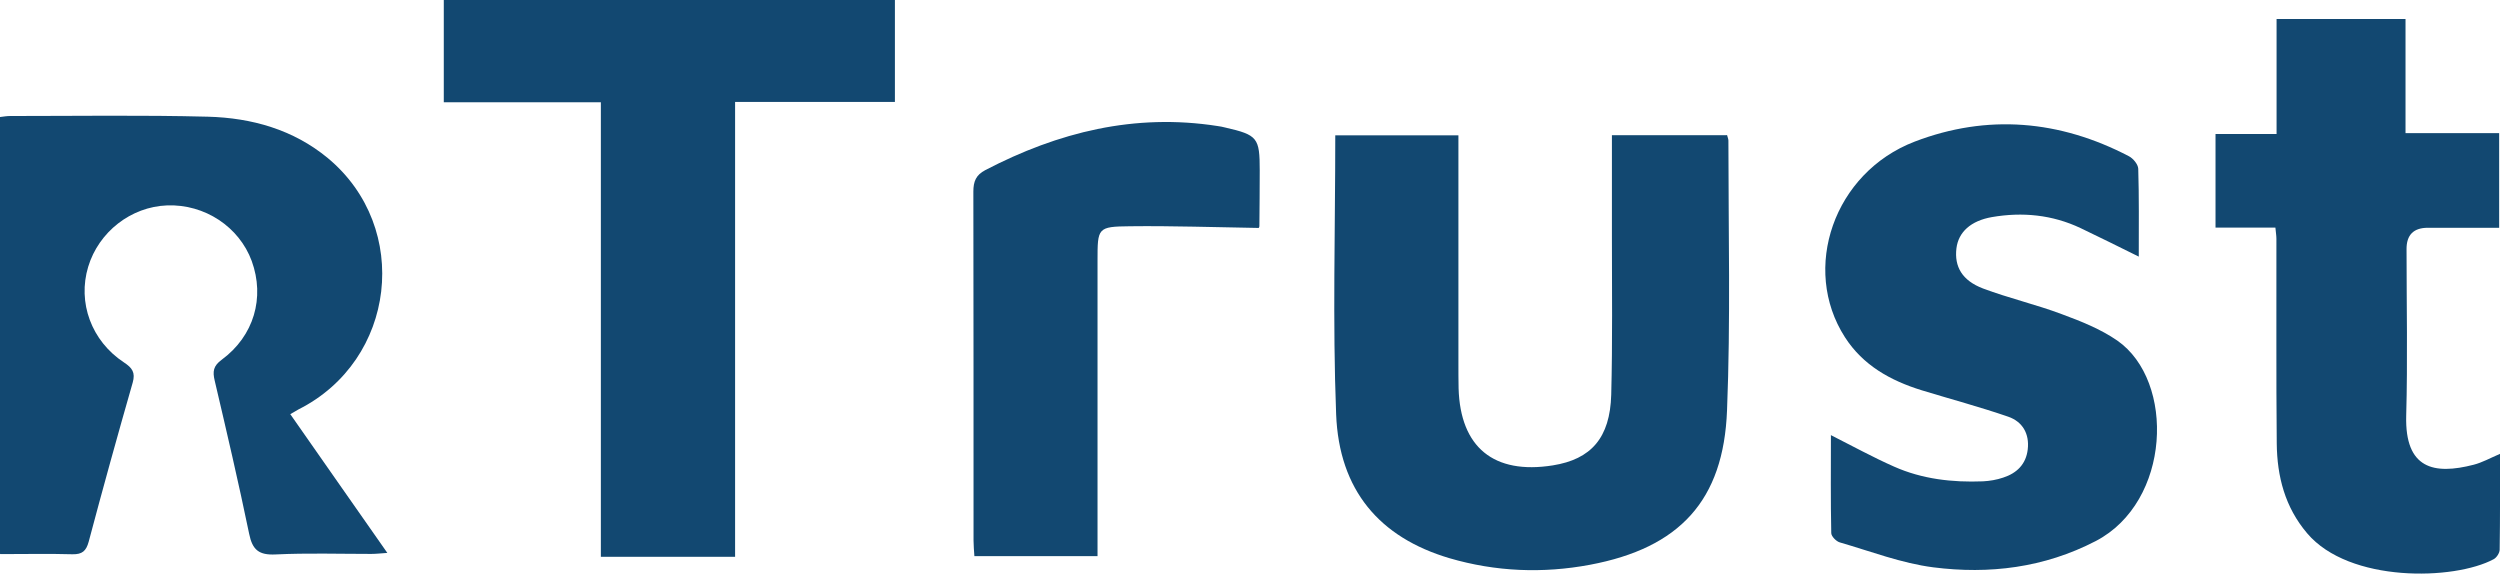
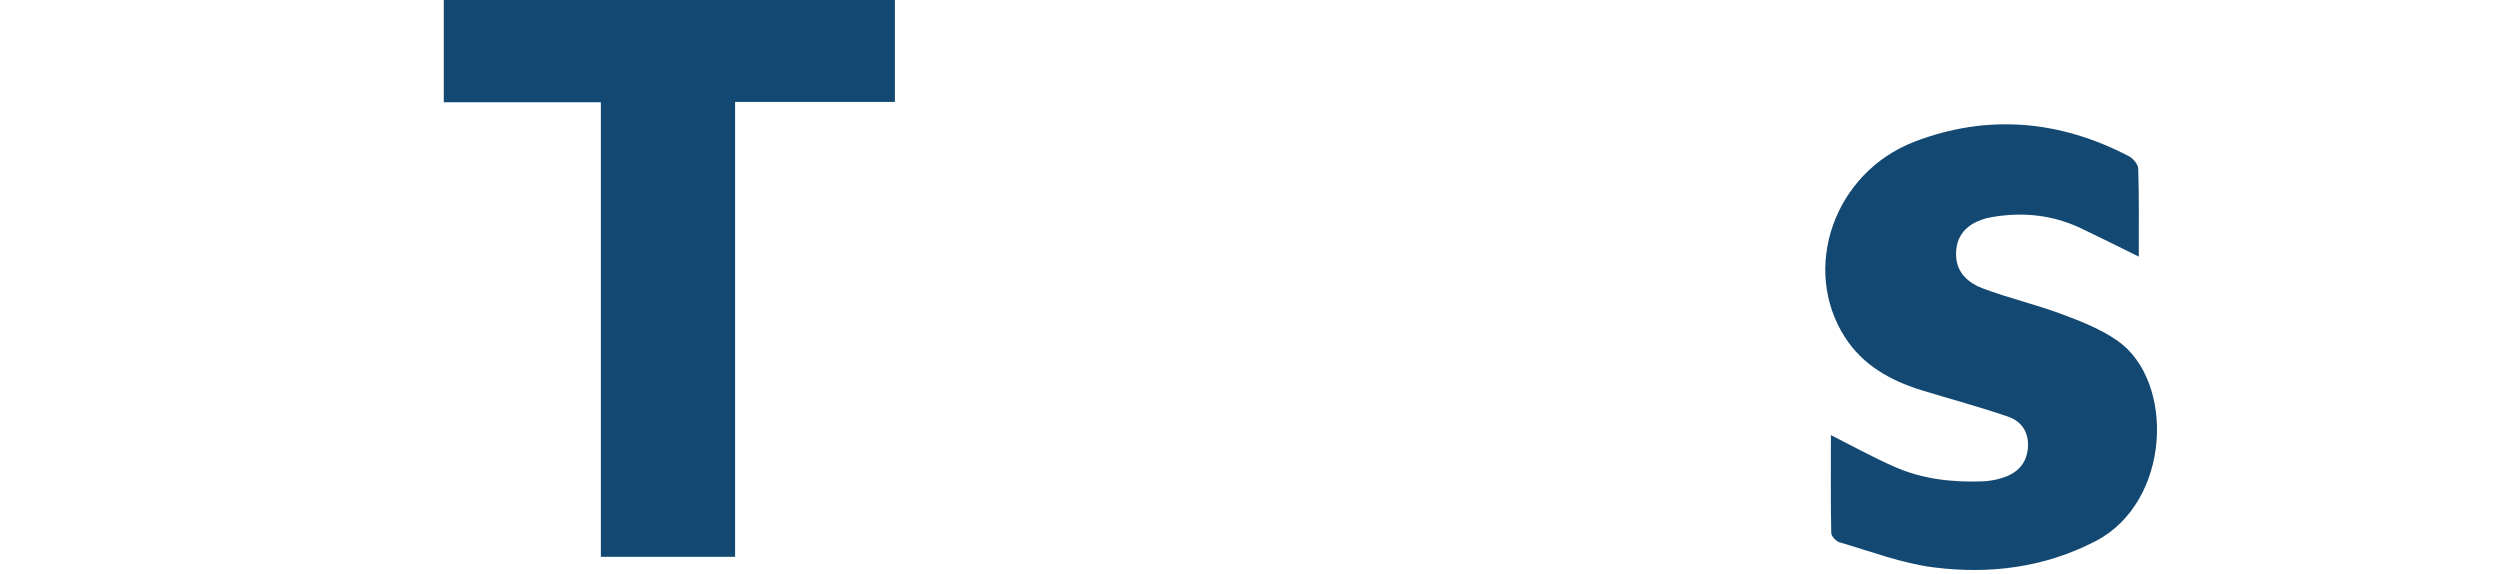
<svg xmlns="http://www.w3.org/2000/svg" width="183" height="42" viewBox="0 0 183 42" fill="none">
  <g clip-path="url(#clip0_136_465)">
-     <path d="M126.419 9.882C126.469 10.069 126.519 10.18 126.519 10.292C126.519 16.872 126.682 23.464 126.419 30.032C126.17 36.649 122.936 40.113 116.382 41.342C112.936 41.988 109.478 41.851 106.094 40.858C100.988 39.343 98.017 35.892 97.805 30.317C97.543 23.551 97.742 16.785 97.742 9.907H106.756C106.756 10.367 106.756 10.739 106.756 11.124C106.756 16.276 106.756 21.428 106.756 26.568C106.756 27.189 106.756 27.81 106.769 28.43C106.893 32.751 109.353 34.75 113.66 34.067C116.469 33.62 117.855 32.056 117.942 28.89C118.042 25.016 117.992 21.143 117.992 17.282C117.992 14.848 117.992 12.415 117.992 9.895H126.382L126.419 9.882Z" fill="#124871" />
    <path d="M53.821 40.758H43.983V7.486H32.485V0H65.507V7.461H53.809V40.746L53.821 40.758Z" fill="#124871" />
-     <path d="M0 40.535V8.566C0.287 8.529 0.512 8.492 0.737 8.492C5.568 8.492 10.4 8.417 15.219 8.542C18.427 8.628 21.474 9.485 23.995 11.571C30.138 16.673 28.989 26.382 21.848 29.97C21.686 30.057 21.523 30.156 21.249 30.317C23.608 33.682 25.918 37.009 28.353 40.473C27.828 40.51 27.504 40.547 27.179 40.547C24.845 40.547 22.497 40.473 20.175 40.585C18.952 40.647 18.477 40.249 18.24 39.083C17.466 35.333 16.592 31.596 15.718 27.872C15.556 27.189 15.606 26.792 16.23 26.332C18.59 24.594 19.401 21.788 18.427 19.107C17.503 16.599 14.982 14.935 12.235 15.035C9.588 15.134 7.229 16.971 6.455 19.529C5.668 22.136 6.679 24.954 9.076 26.531C9.676 26.928 9.925 27.263 9.713 28.008C8.602 31.882 7.528 35.755 6.492 39.654C6.305 40.336 6.018 40.585 5.306 40.572C3.596 40.523 1.885 40.56 0.025 40.56L0 40.535Z" fill="#124871" />
    <path d="M133.985 31.832C135.608 32.651 137.094 33.471 138.642 34.154C140.702 35.072 142.912 35.321 145.147 35.234C145.646 35.209 146.158 35.122 146.632 34.961C147.631 34.638 148.305 33.98 148.43 32.9C148.567 31.745 148.043 30.864 147.007 30.504C144.922 29.784 142.775 29.212 140.665 28.567C138.38 27.859 136.37 26.742 135.047 24.681C131.825 19.665 134.235 12.638 140.153 10.367C145.471 8.33 150.765 8.79 155.833 11.434C156.146 11.596 156.508 12.03 156.52 12.353C156.583 14.439 156.558 16.524 156.558 18.784C155.047 18.039 153.686 17.356 152.3 16.698C150.228 15.717 148.043 15.506 145.808 15.891C144.26 16.164 143.361 16.984 143.211 18.175C143.049 19.516 143.623 20.534 145.159 21.118C147.044 21.826 149.029 22.285 150.914 22.993C152.325 23.514 153.761 24.085 154.984 24.929C159.242 27.896 158.917 36.736 153.411 39.604C149.629 41.565 145.609 42.05 141.514 41.528C139.191 41.23 136.944 40.361 134.672 39.703C134.41 39.629 134.048 39.256 134.048 39.02C133.998 36.637 134.023 34.253 134.023 31.845L133.985 31.832Z" fill="#124871" />
-     <path d="M166.558 16.661H162.176V9.808H166.645C166.645 8.306 166.645 6.927 166.645 5.549C166.645 4.171 166.645 2.843 166.645 1.39H176.084V9.746H182.938V16.673C181.19 16.673 179.455 16.673 177.719 16.673C176.67 16.673 176.15 17.199 176.159 18.25C176.159 22.31 176.246 26.382 176.134 30.442C176.034 34.315 178.156 34.774 181.078 34.017C181.702 33.856 182.276 33.533 183 33.222C183 35.606 183.013 37.928 182.975 40.237C182.975 40.473 182.75 40.821 182.538 40.932C179.667 42.484 171.964 42.683 168.88 39.033C167.257 37.121 166.683 34.874 166.658 32.465C166.608 27.474 166.645 22.471 166.633 17.48C166.633 17.257 166.595 17.033 166.558 16.648V16.661Z" fill="#124871" />
-     <path d="M92.124 16.686C88.903 16.636 85.807 16.524 82.711 16.562C80.339 16.586 80.339 16.673 80.339 19.082C80.339 25.848 80.339 32.627 80.339 39.393C80.339 39.815 80.339 40.225 80.339 40.709H71.325C71.3 40.312 71.263 39.939 71.263 39.567C71.263 31.05 71.263 22.533 71.25 14.029C71.25 13.284 71.437 12.812 72.124 12.452C77.467 9.671 83.061 8.281 89.115 9.224C89.303 9.249 89.503 9.286 89.69 9.336C92.062 9.882 92.212 10.081 92.212 12.489C92.212 13.843 92.199 15.196 92.187 16.549C92.187 16.624 92.137 16.698 92.137 16.686H92.124Z" fill="#124871" />
  </g>
  <defs>
    <clipPath id="clip0_136_465">
      <rect width="183" height="42" fill="white" />
    </clipPath>
  </defs>
</svg>